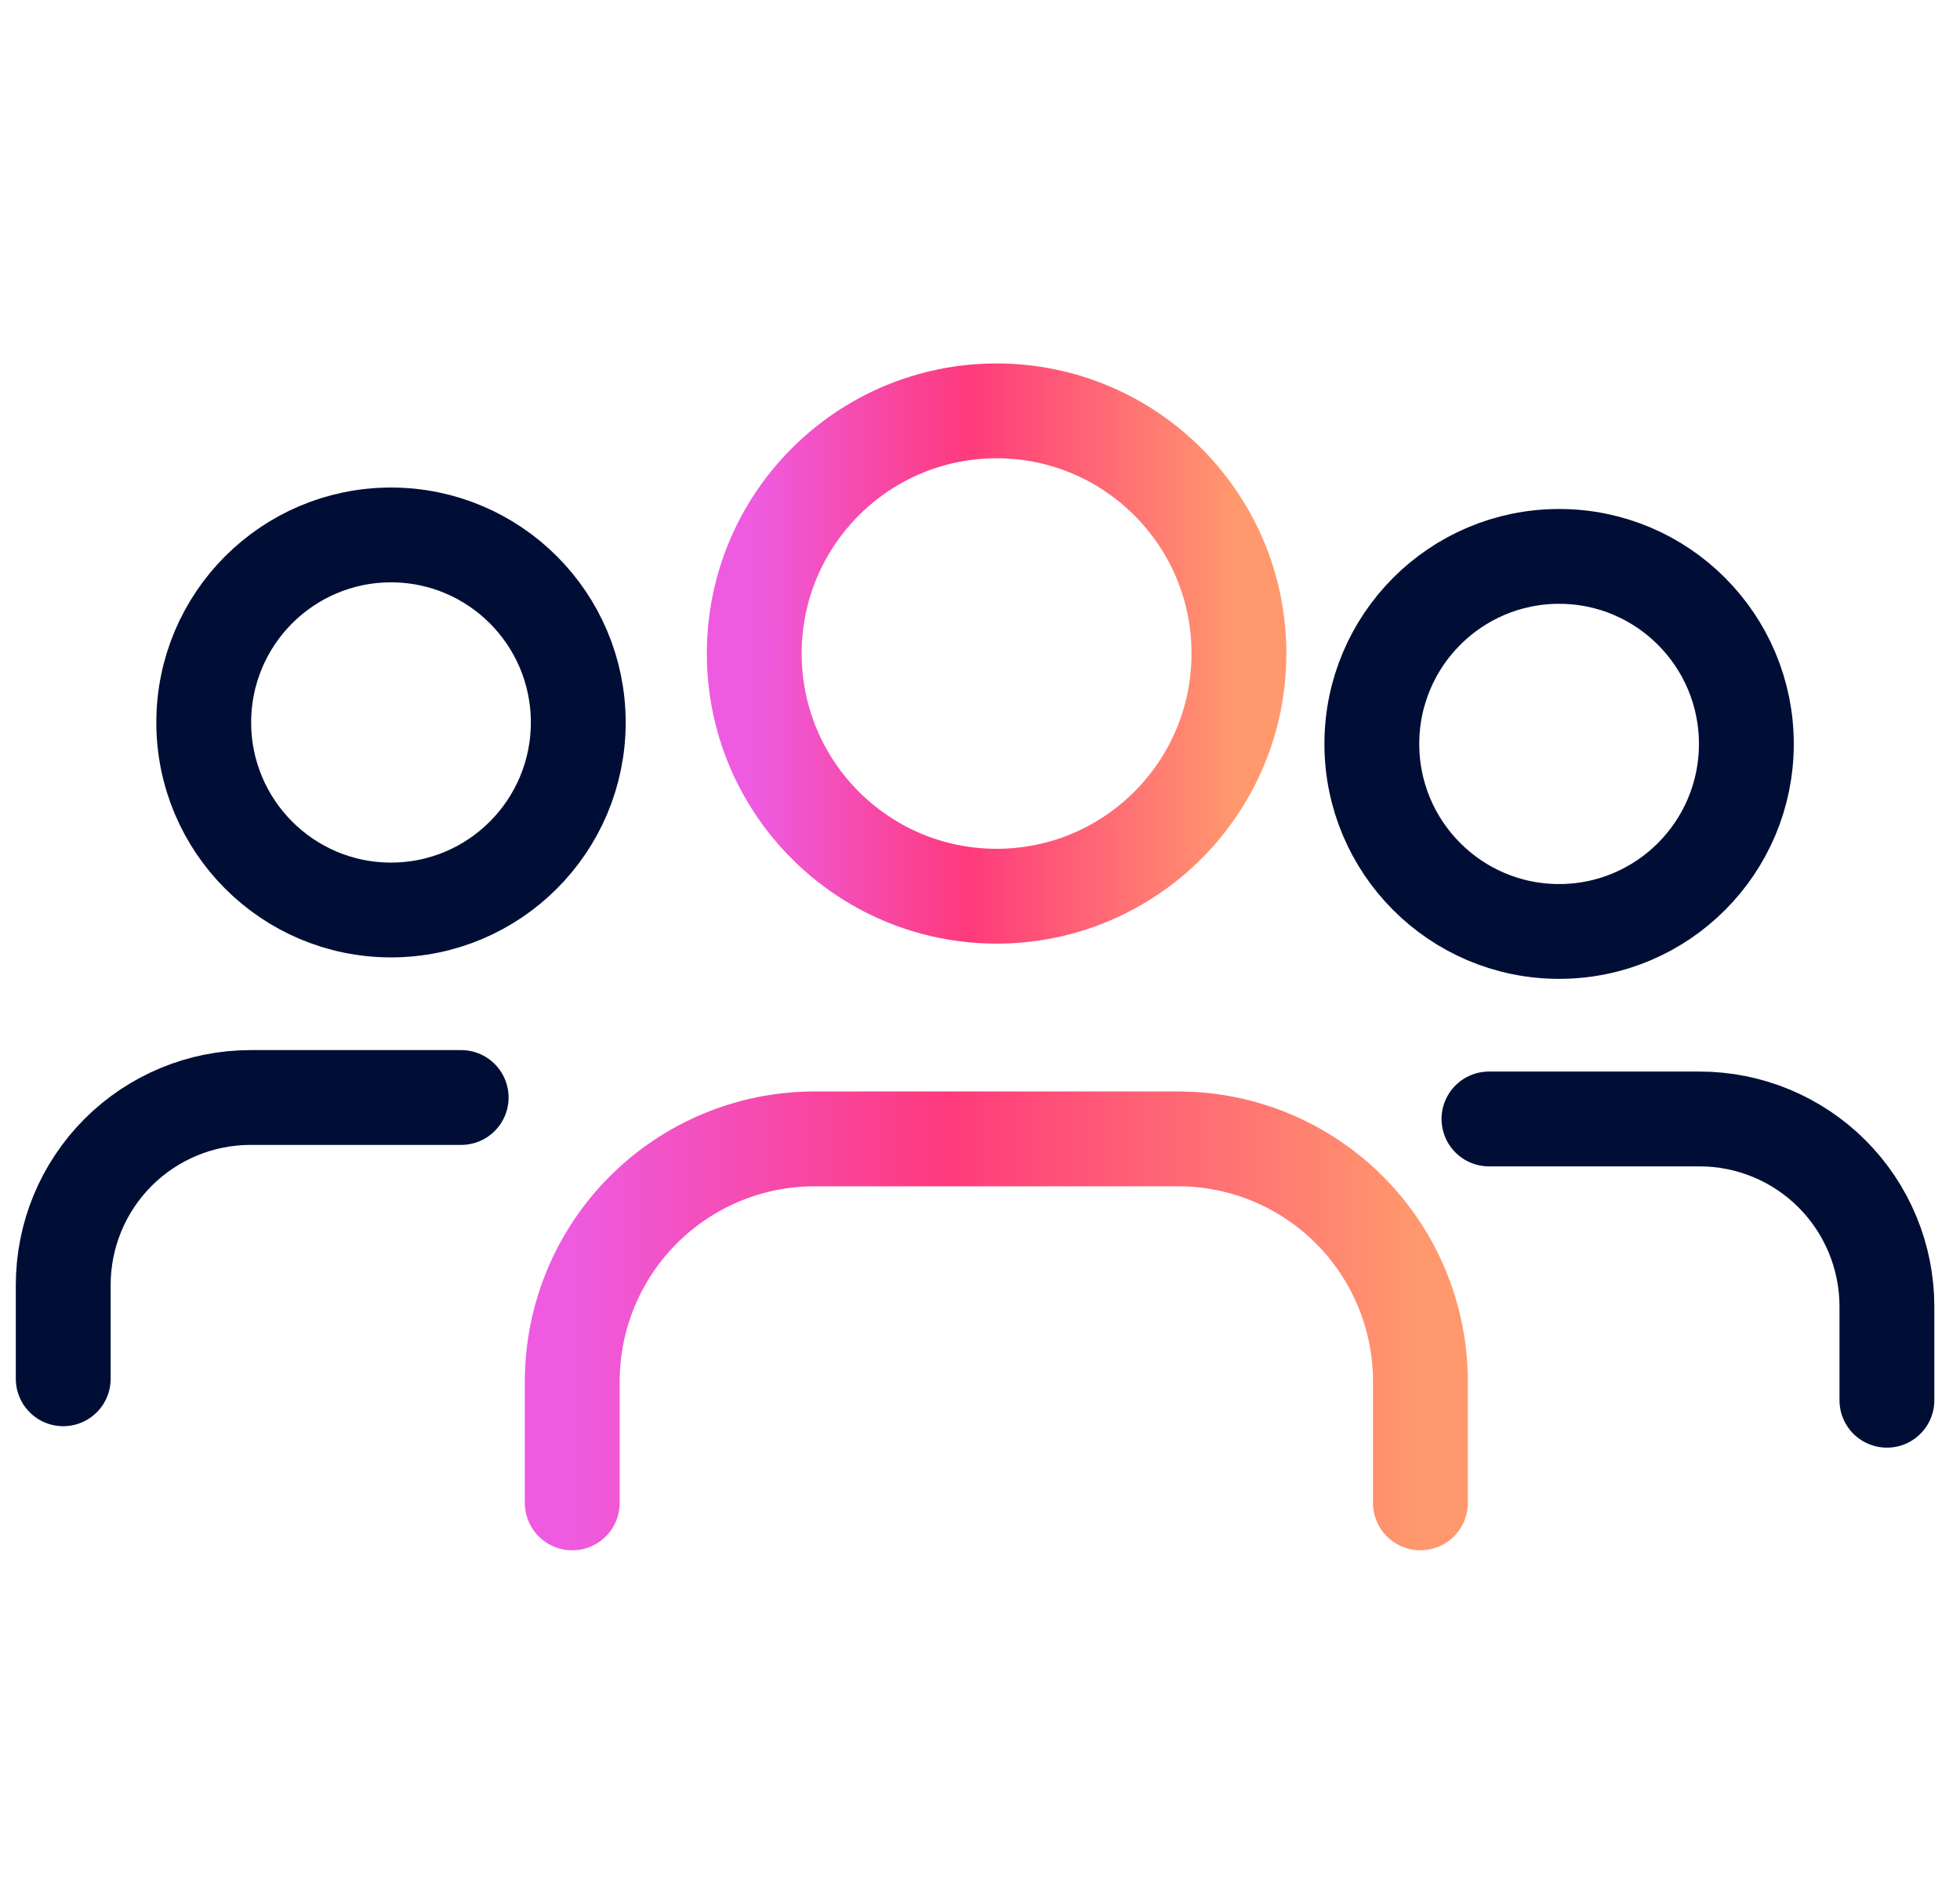
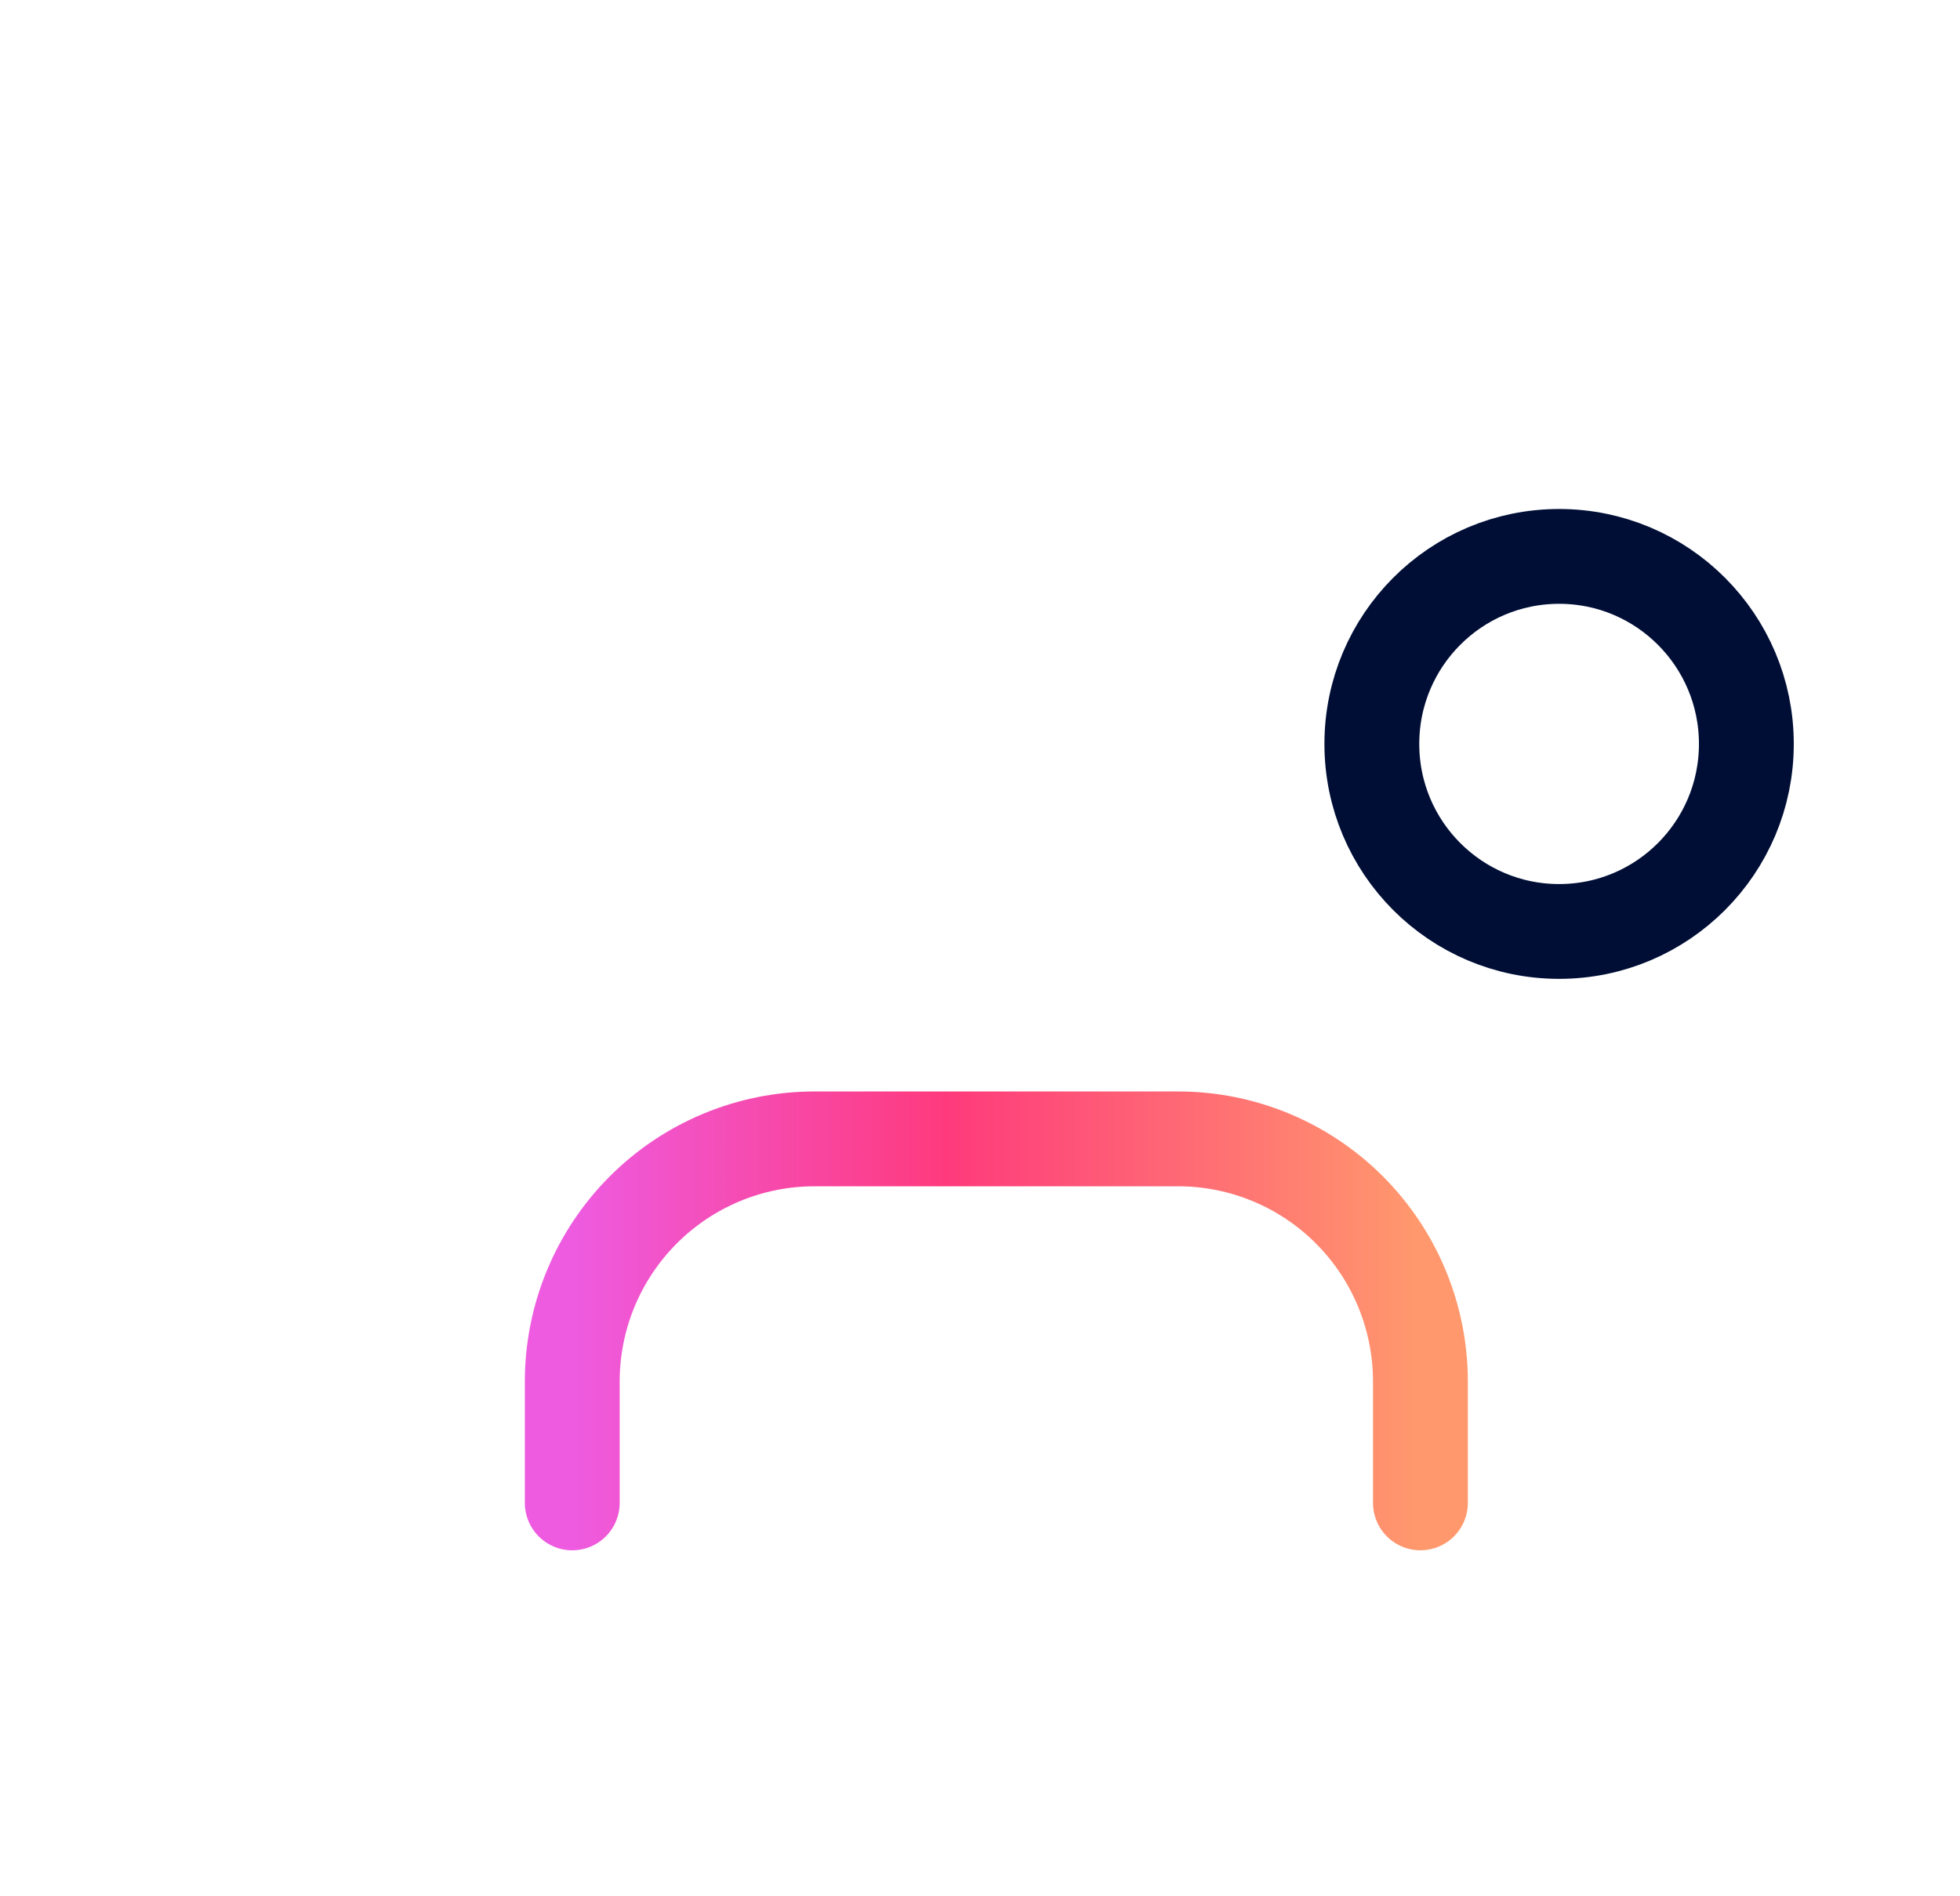
<svg xmlns="http://www.w3.org/2000/svg" width="62" height="60" viewBox="0 0 62 60" fill="none">
  <path d="M44.932 47.553V43.714C44.932 41.677 44.124 39.724 42.687 38.284C41.249 36.844 39.299 36.035 37.266 36.035H25.767C23.734 36.035 21.784 36.844 20.347 38.284C18.909 39.724 18.102 41.677 18.102 43.714V47.553" stroke="url(#paint0_linear_7376_3961)" stroke-width="3" stroke-linecap="round" stroke-linejoin="round" />
-   <path d="M31.525 28.357C35.759 28.357 39.191 24.919 39.191 20.678C39.191 16.438 35.759 13 31.525 13C27.291 13 23.859 16.438 23.859 20.678C23.859 24.919 27.291 28.357 31.525 28.357Z" stroke="url(#paint1_linear_7376_3961)" stroke-width="3" stroke-linecap="round" stroke-linejoin="round" />
-   <path d="M14.588 34.726H7.924C6.353 34.726 4.846 35.351 3.735 36.463C2.624 37.576 2 39.085 2 40.659V43.626" stroke="#000E36" stroke-width="3" stroke-linecap="round" stroke-linejoin="round" />
-   <path d="M12.369 28.793C15.64 28.793 18.292 26.136 18.292 22.859C18.292 19.582 15.64 16.926 12.369 16.926C9.097 16.926 6.445 19.582 6.445 22.859C6.445 26.136 9.097 28.793 12.369 28.793Z" stroke="#000E36" stroke-width="3" stroke-linecap="round" stroke-linejoin="round" />
-   <path d="M47.1 35.405H53.764C55.335 35.405 56.842 36.03 57.953 37.143C59.063 38.256 59.688 39.765 59.688 41.339V44.305" stroke="#000E36" stroke-width="3" stroke-linecap="round" stroke-linejoin="round" />
  <path d="M49.319 29.472C46.047 29.472 43.395 26.816 43.395 23.539C43.395 20.262 46.047 17.605 49.319 17.605C52.59 17.605 55.242 20.262 55.242 23.539C55.242 26.816 52.59 29.472 49.319 29.472Z" stroke="#000E36" stroke-width="3" stroke-linecap="round" stroke-linejoin="round" />
  <defs>
    <linearGradient id="paint0_linear_7376_3961" x1="18.102" y1="41.794" x2="44.932" y2="41.794" gradientUnits="userSpaceOnUse">
      <stop stop-color="#EE5BE0" />
      <stop offset="0.442" stop-color="#FE3A7C" />
      <stop offset="1" stop-color="#FF996D" />
    </linearGradient>
    <linearGradient id="paint1_linear_7376_3961" x1="23.859" y1="20.678" x2="39.191" y2="20.678" gradientUnits="userSpaceOnUse">
      <stop stop-color="#EE5BE0" />
      <stop offset="0.442" stop-color="#FE3A7C" />
      <stop offset="1" stop-color="#FF996D" />
    </linearGradient>
  </defs>
</svg>